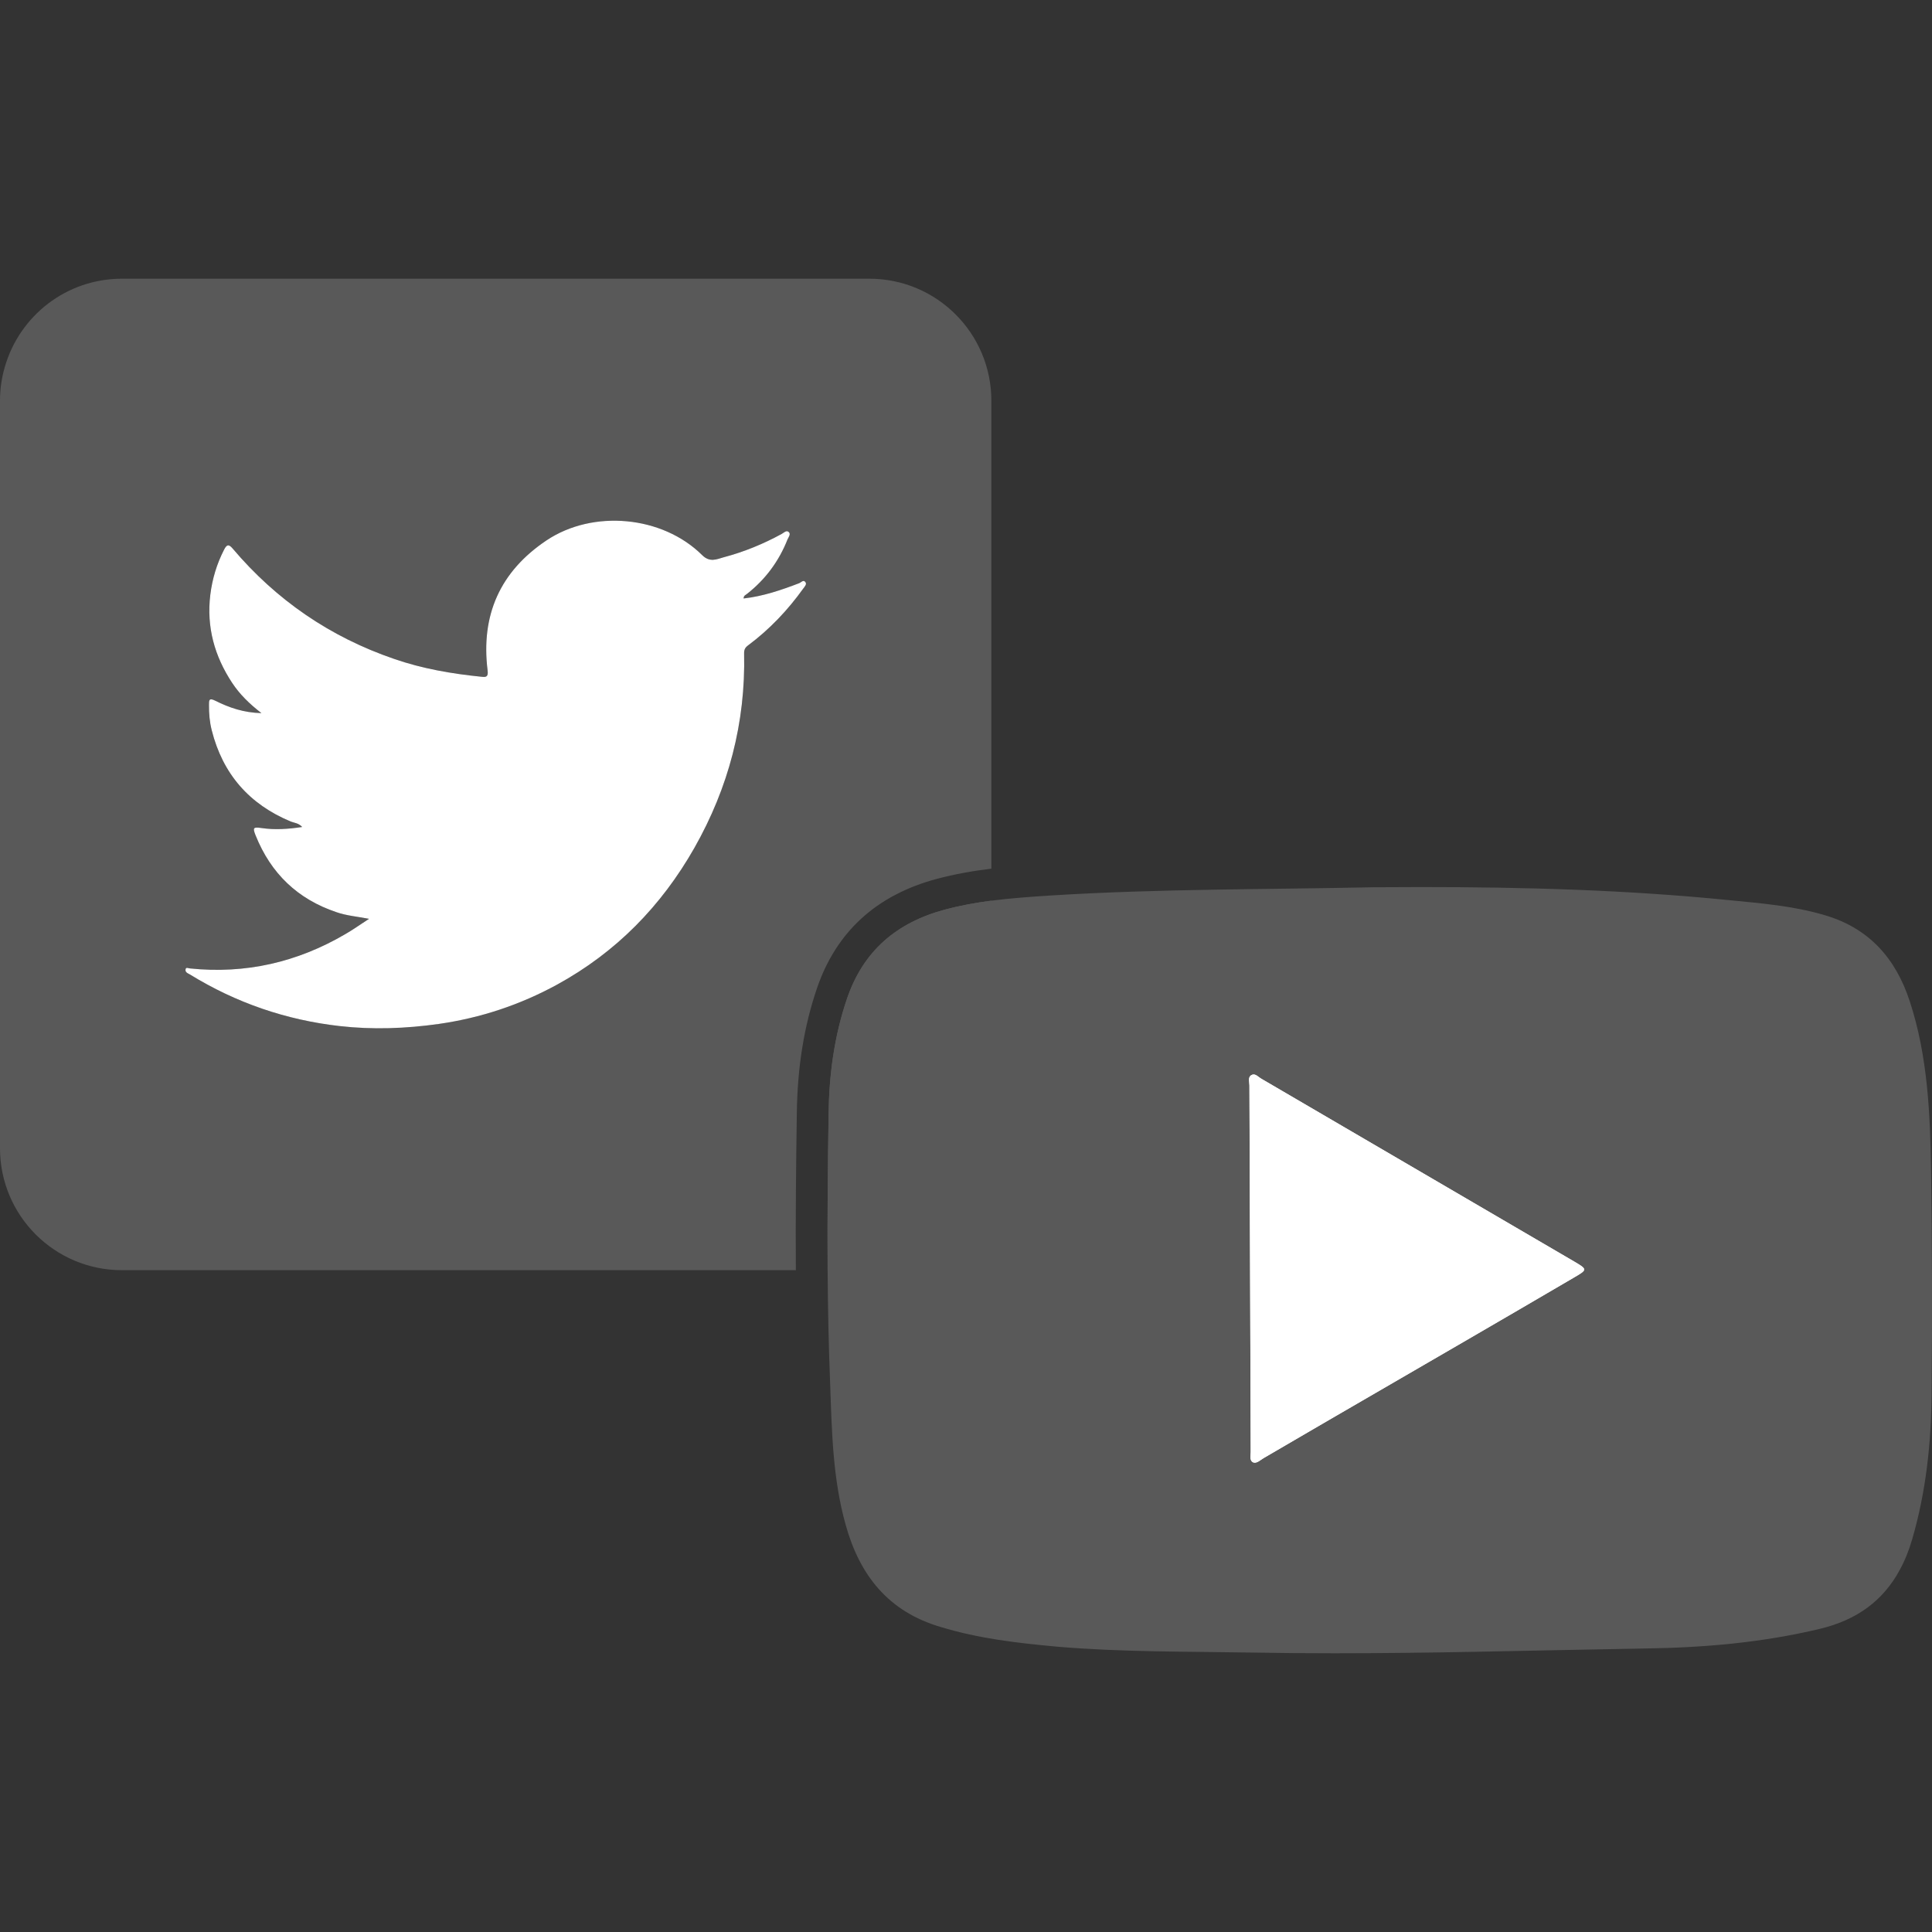
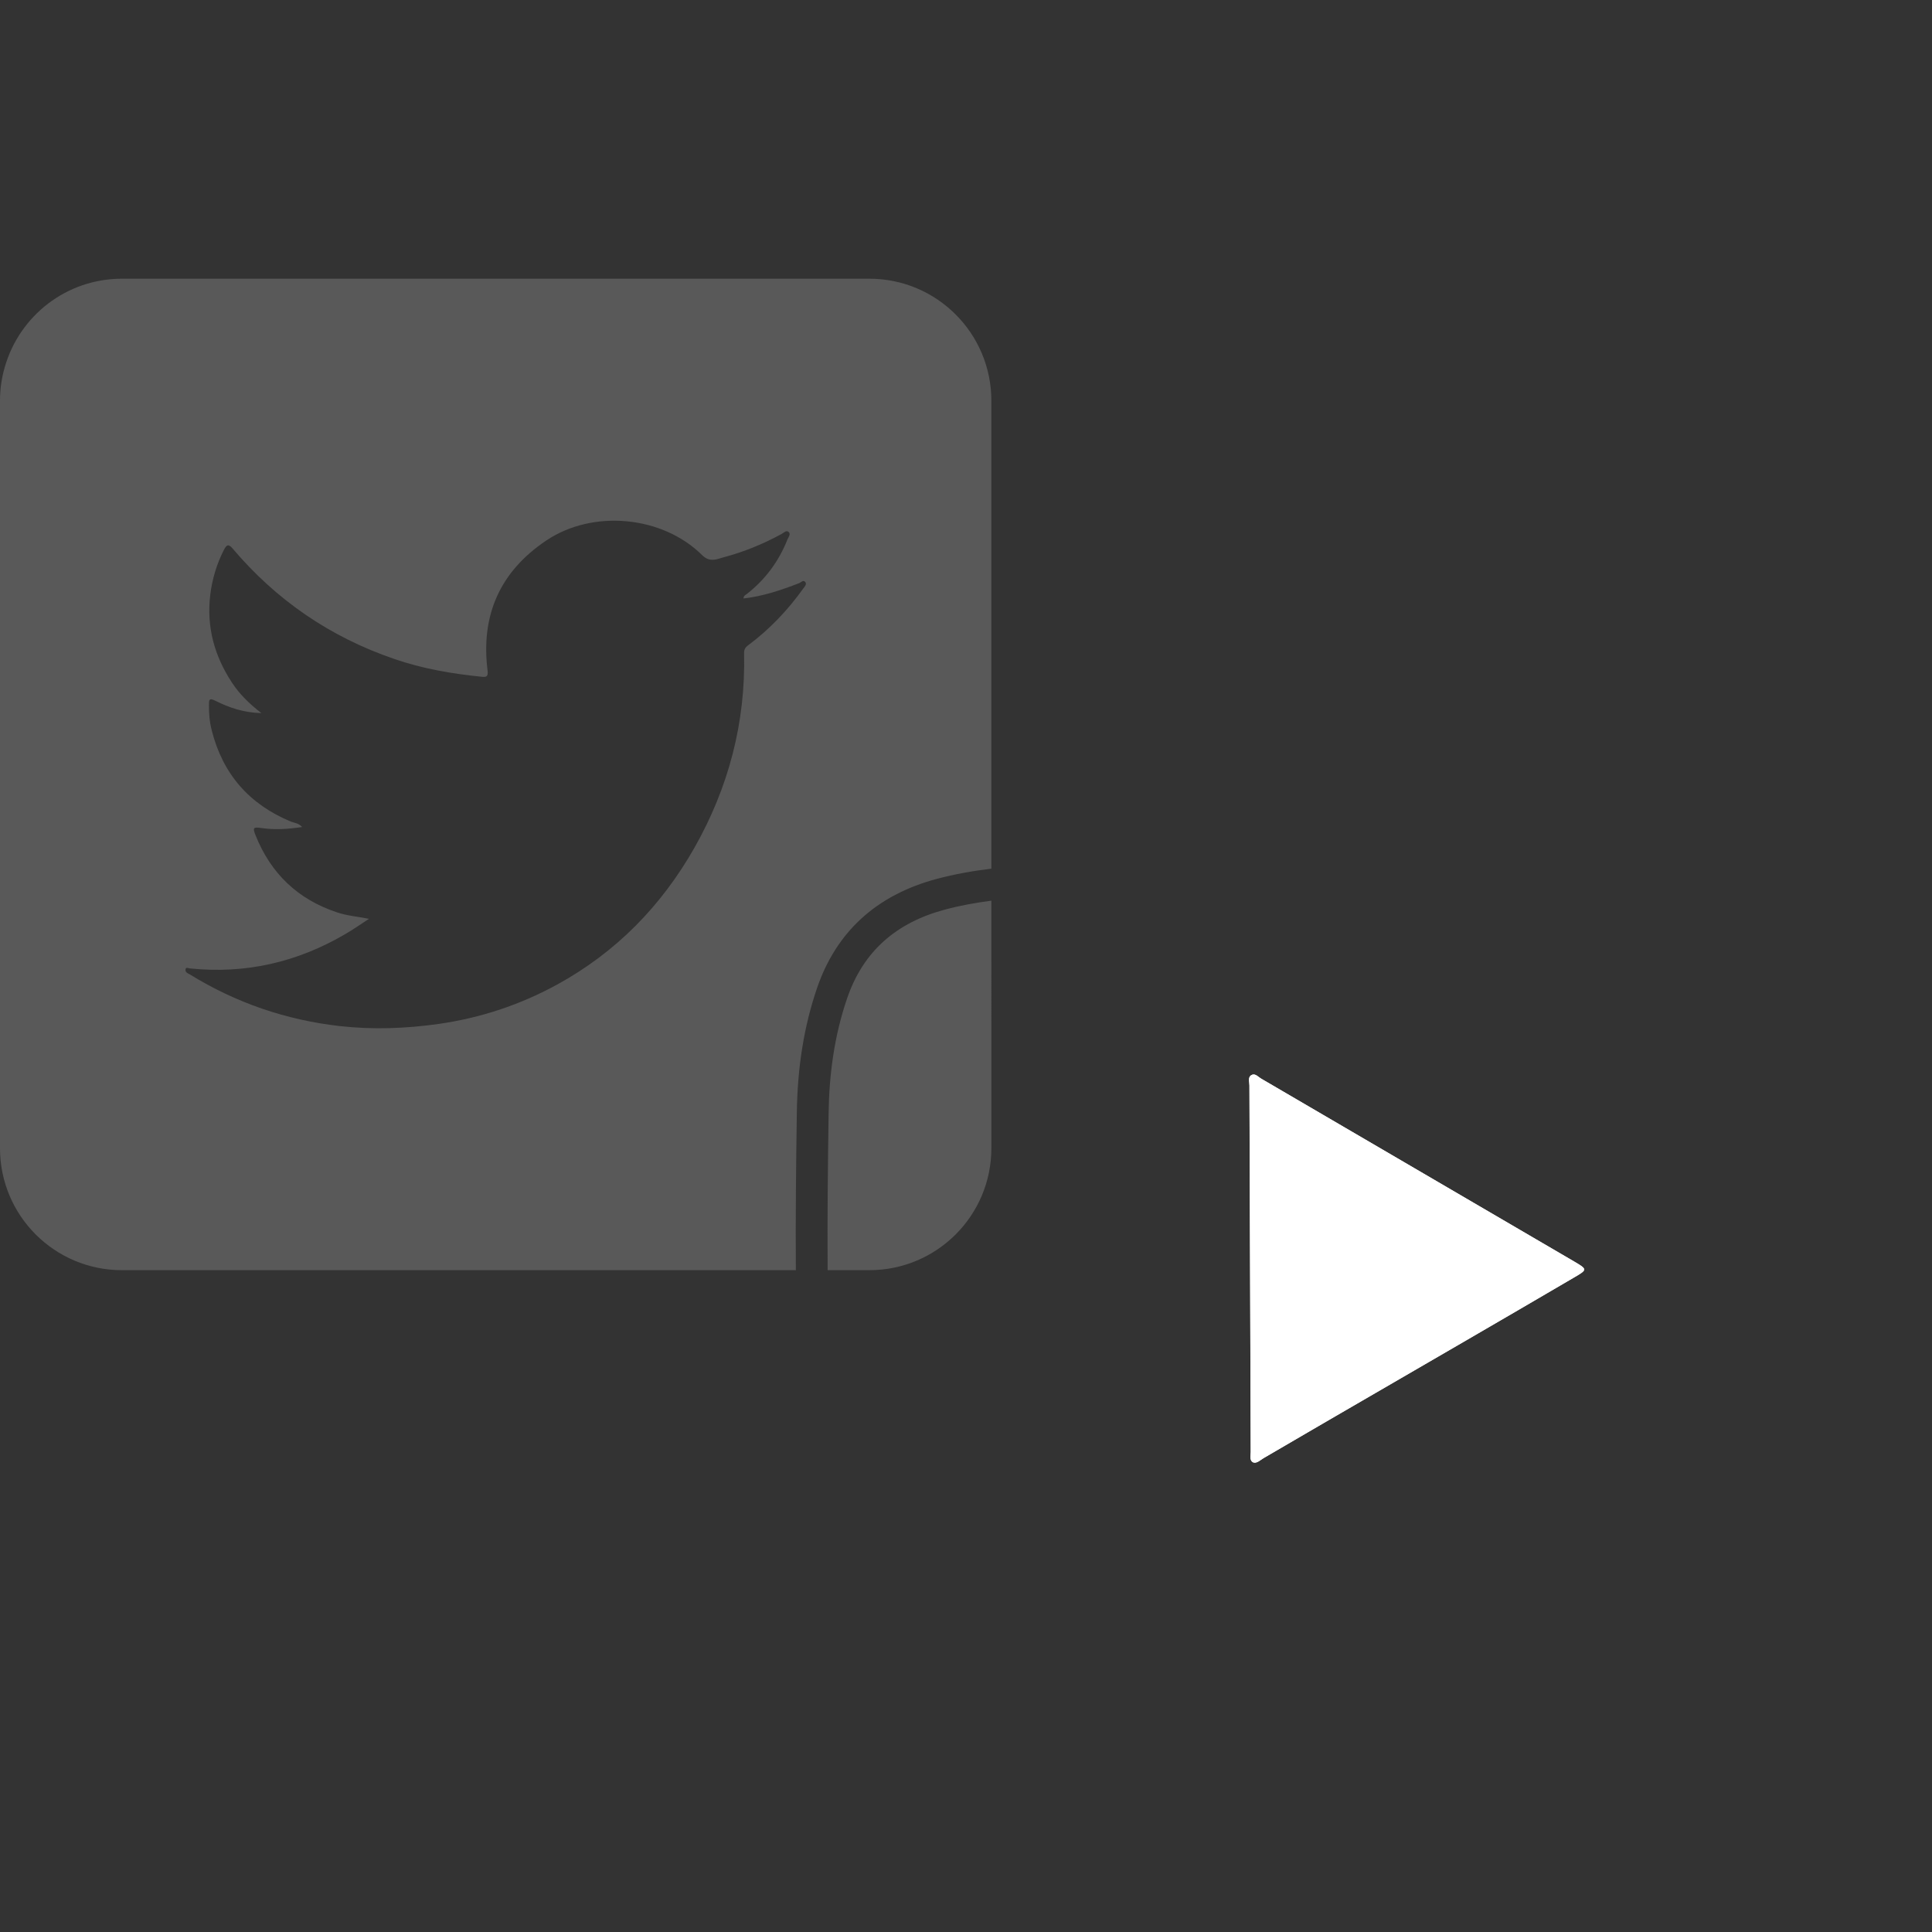
<svg xmlns="http://www.w3.org/2000/svg" xml:space="preserve" id="圖層_1" x="0" y="0" version="1.1" viewBox="0 0 1000 1000">
  <rect x="0" y="0" width="1000" height="1000" fill="#333333" stroke="none" />
  <style>.st0{fill:#fff}.st1{fill:#595959}</style>
  <path d="M449.98 144.26H63.11c-28.74 0-52.94 19.2-60.55 45.47C.88 195.31 0 201.29 0 207.42v386.9c0 34.88 28.24 63.12 63.11 63.12h348.82c-.19-27.74.12-54.92.5-81.05.3-23.94 3.71-45.14 10.41-64.8 9.95-29.24 30.78-48.29 61.89-56.64 9.46-2.54 19.03-4.19 28.4-5.33v-242.2c0-34.88-28.27-63.16-63.15-63.16m-34.2 160.34c-8.07 11.27-17.48 21.18-28.62 29.46-1.51 1.13-2.06 2.23-2.02 4.16.8 35.88-8.06 69.46-25.71 100.59-17.15 30.17-40.59 54.12-71.14 70.85-19.16 10.46-39.54 17.22-61.26 20.33-17.1 2.4-34.12 3.03-51.22 1.1-27.78-3.16-53.62-12.02-77.4-26.64-1.09-.68-2.86-1.14-2.31-2.99.25-.88 1.43-.29 2.22-.21 28.74 2.99 55.51-3.19 80.34-17.73 3.95-2.27 7.69-4.92 12.32-7.94-6.27-1.22-11.69-1.64-16.85-3.45-20.13-6.76-33.91-20.04-41.81-39.66-1.64-4.08-1.31-4.5 3.06-3.87 6.89 1.01 13.7.55 21.01-.54-1.89-2.06-4.03-2.11-5.88-2.82-21.51-8.95-35.21-24.58-40.92-47.23-1.14-4.41-1.48-8.74-1.43-13.19 0-2.23-.09-3.83 3.23-2.15 7.19 3.62 14.75 6.22 23.91 6.43-6.26-4.83-11.26-9.75-15.17-15.67-9.12-13.82-13.32-28.87-11.3-45.55 1.01-8.23 3.36-16.05 7.14-23.4 1.3-2.52 2.31-3.07 4.37-.63 22.65 26.76 50.51 45.84 83.62 57.19 14.66 5.08 29.87 7.68 45.25 9.24 2.15.21 3.62.29 3.15-3.24-3.57-28.57 6.39-51.22 30.51-67.35 23.99-16.05 59.92-12.82 80.55 7.65 3.99 3.94 7.56 2.1 11.05 1.13 10.51-2.77 20.59-6.89 30.09-12.1 1.17-.63 2.43-2.15 3.69-.97 1.18 1.14-.21 2.69-.67 3.83-4.45 11.26-11.38 20.63-20.88 28.11-.72.63-1.85.88-1.85 2.43 10.04-1.13 19.41-4.32 28.74-7.9 1.05-.42 2.19-1.97 3.24-.58.88 1.13-.3 2.26-1.05 3.31m73.23 166.23c-24.92 6.69-42.19 21.35-50.6 46.06-6.63 19.45-9.28 39.45-9.53 59.7-.39 26.98-.68 53.93-.5 80.85h21.6c34.88 0 63.15-28.24 63.15-63.12V466.19c-8.1 1.05-16.15 2.49-24.12 4.64" class="st1" />
-   <path d="M415.78 304.61c-8.07 11.26-17.48 21.18-28.61 29.46-1.51 1.13-2.06 2.23-2.02 4.16.8 35.88-8.07 69.46-25.71 100.59-17.14 30.17-40.59 54.12-71.14 70.84-19.16 10.46-39.54 17.23-61.26 20.34-17.1 2.4-34.12 3.03-51.22 1.09-27.77-3.15-53.62-12.02-77.4-26.64-1.09-.67-2.86-1.13-2.31-2.98.25-.88 1.43-.29 2.23-.21 28.74 2.98 55.51-3.19 80.34-17.73 3.95-2.27 7.69-4.92 12.31-7.94-6.26-1.22-11.68-1.64-16.85-3.45-20.13-6.76-33.91-20.04-41.81-39.67-1.64-4.08-1.3-4.5 3.07-3.87 6.89 1.01 13.7.55 21.01-.55-1.89-2.06-4.03-2.1-5.88-2.81-21.51-8.95-35.21-24.58-40.93-47.23-1.13-4.41-1.47-8.74-1.43-13.19 0-2.23-.08-3.82 3.24-2.14 7.19 3.61 14.75 6.22 23.91 6.43-6.26-4.83-11.26-9.75-15.17-15.67-9.12-13.82-13.32-28.87-11.3-45.55 1.01-8.24 3.36-16.05 7.14-23.4 1.3-2.52 2.31-3.07 4.37-.63 22.65 26.77 50.51 45.84 83.62 57.19 14.66 5.08 29.87 7.69 45.25 9.24 2.14.21 3.61.29 3.15-3.24-3.57-28.57 6.39-51.22 30.51-67.36 23.99-16.05 59.92-12.82 80.55 7.65 3.99 3.95 7.56 2.1 11.05 1.13 10.5-2.77 20.59-6.89 30.09-12.1 1.18-.63 2.44-2.14 3.7-.97 1.18 1.13-.21 2.69-.67 3.82-4.45 11.26-11.39 20.63-20.88 28.11-.72.63-1.85.88-1.85 2.44 10.04-1.13 19.41-4.33 28.74-7.9 1.05-.42 2.19-1.97 3.24-.59.85 1.14-.33 2.28-1.08 3.33" class="st0" />
-   <path d="M999.53 606.98c-.46-29.92-1.59-59.97-11.09-88.87-7.23-21.98-20.97-37.78-44.25-44.5-16.09-4.75-32.6-6.05-49.2-7.69-52.56-5.27-105.25-6.78-159.57-6.78-8.12 0-16.27.04-24.47.1-54.04 1.17-110.47.75-166.77 4.24-10.4.68-20.76 1.38-31.05 2.71-8.1 1.05-16.15 2.49-24.12 4.64-24.92 6.69-42.19 21.35-50.6 46.06-6.63 19.45-9.28 39.45-9.53 59.7-.39 26.98-.68 53.93-.5 80.85.13 19.55.52 39.09 1.3 58.62.88 24.66 1.3 49.24 8.06 73.28 7.23 25.96 22.02 44.83 49.12 52.77 19.79 6.05 40.09 8.36 60.34 10.21 33.24 2.82 66.64 2.48 99.84 3.03 14.58.27 29.15.38 43.73.38 24.21 0 48.41-.31 72.62-.76 29.37-.55 58.78-1.22 88.2-1.72 30.46-.42 60.46-3.03 90.25-10.13 19.63-4.66 33.03-14.92 41.43-30.46 2.65-4.79 4.79-10.13 6.47-15.93 7.19-24.62 9.88-50.04 10.05-75.55.33-38.07.29-76.17-.26-114.2m-328.7 128.43c-5.08 2.97-10.16 5.94-15.25 8.9l-.63-175.21 52.68 30.78c32.63 19.06 65.27 38.13 97.89 57.2-27.86 16.31-56.21 32.76-83.68 48.69-8.71 5.05-17.41 10.1-26.09 15.13-8.33 4.8-16.77 9.74-24.92 14.51" class="st1" />
  <path d="M814.53 652.82c-53.83-31.47-107.66-62.9-161.44-94.33-.72-.38-1.41-.96-2.1-1.46-.17-.12-.35-.24-.52-.34-.09-.05-.18-.1-.26-.15-.09-.05-.18-.09-.27-.13-.19-.09-.38-.15-.57-.2-.07-.02-.15-.03-.23-.04-.09-.01-.18-.02-.27-.02-.33 0-.68.08-1.03.28-2.06.96-1.14 3.44-1.14 5.38l.67 189c.13 2.1-.88 4.91 1.14 6.05.16.07.32.12.48.16.67.14 1.33-.03 1.98-.35.1-.04.2-.1.3-.15.6-.33 1.19-.76 1.77-1.15q.285-.21.57-.39c.19-.13.38-.25.57-.35 15.25-8.83 30.42-17.82 45.68-26.6 38.36-22.27 76.81-44.5 115-66.89 6.93-4.04 6.81-4.11-.33-8.32m-150.78 77.21-.52-146.56c13.73 8.02 27.46 16.04 41.19 24.07 28.26 16.51 56.54 33.02 84.81 49.55-23.96 13.99-48.14 28.02-71.67 41.66-8.64 5.02-17.28 10.03-25.92 15.04-8.34 4.81-16.78 9.74-24.94 14.52-.98.56-1.96 1.13-2.95 1.72m150.78-77.21c-53.83-31.47-107.66-62.9-161.44-94.33-.72-.38-1.41-.96-2.1-1.46-.17-.12-.35-.24-.52-.34-.09-.05-.18-.1-.26-.15-.09-.05-.18-.09-.27-.13-.19-.09-.38-.15-.57-.2-.07-.02-.15-.03-.23-.04-.09-.01-.18-.02-.27-.02-.33 0-.68.08-1.03.28-2.06.96-1.14 3.44-1.14 5.38l.67 189c.13 2.1-.88 4.91 1.14 6.05.16.07.32.12.48.16.67.14 1.33-.03 1.98-.35.1-.04.2-.1.3-.15.6-.33 1.19-.76 1.77-1.15q.285-.21.57-.39c.19-.13.38-.25.57-.35 15.25-8.83 30.42-17.82 45.68-26.6 38.36-22.27 76.81-44.5 115-66.89 6.93-4.04 6.81-4.11-.33-8.32m-150.78 77.21-.52-146.56c13.73 8.02 27.46 16.04 41.19 24.07 28.26 16.51 56.54 33.02 84.81 49.55-23.96 13.99-48.14 28.02-71.67 41.66-8.64 5.02-17.28 10.03-25.92 15.04-8.34 4.81-16.78 9.74-24.94 14.52-.98.56-1.96 1.13-2.95 1.72m150.78-77.21c-53.83-31.47-107.66-62.9-161.44-94.33-.72-.38-1.41-.96-2.1-1.46-.17-.12-.35-.24-.52-.34-.09-.05-.18-.1-.26-.15-.09-.05-.18-.09-.27-.13-.19-.09-.38-.15-.57-.2-.07-.02-.15-.03-.23-.04-.09-.01-.18-.02-.27-.02-.33 0-.68.08-1.03.28-2.06.96-1.14 3.44-1.14 5.38l.67 189c.13 2.1-.88 4.91 1.14 6.05.16.07.32.12.48.16.67.14 1.33-.03 1.98-.35.1-.04.2-.1.3-.15.6-.33 1.19-.76 1.77-1.15q.285-.21.57-.39c.19-.13.38-.25.57-.35 15.25-8.83 30.42-17.82 45.68-26.6 38.36-22.27 76.81-44.5 115-66.89 6.93-4.04 6.81-4.11-.33-8.32m-150.78 77.21-.52-146.56c13.73 8.02 27.46 16.04 41.19 24.07 28.26 16.51 56.54 33.02 84.81 49.55-23.96 13.99-48.14 28.02-71.67 41.66-8.64 5.02-17.28 10.03-25.92 15.04-8.34 4.81-16.78 9.74-24.94 14.52-.98.56-1.96 1.13-2.95 1.72m150.78-77.21c-53.83-31.47-107.66-62.9-161.44-94.33-.72-.38-1.41-.96-2.1-1.46-.17-.12-.35-.24-.52-.34-.09-.05-.18-.1-.26-.15-.09-.05-.18-.09-.27-.13-.19-.09-.38-.15-.57-.2-.07-.02-.15-.03-.23-.04-.09-.01-.18-.02-.27-.02-.33 0-.68.08-1.03.28-2.06.96-1.14 3.44-1.14 5.38l.67 189c.13 2.1-.88 4.91 1.14 6.05.16.07.32.12.48.16.67.14 1.33-.03 1.98-.35.1-.04.2-.1.3-.15.6-.33 1.19-.76 1.77-1.15q.285-.21.57-.39c.19-.13.38-.25.57-.35 15.25-8.83 30.42-17.82 45.68-26.6 38.36-22.27 76.81-44.5 115-66.89 6.93-4.04 6.81-4.11-.33-8.32m-150.78 77.21-.52-146.56c13.73 8.02 27.46 16.04 41.19 24.07 28.26 16.51 56.54 33.02 84.81 49.55-23.96 13.99-48.14 28.02-71.67 41.66-8.64 5.02-17.28 10.03-25.92 15.04-8.34 4.81-16.78 9.74-24.94 14.52-.98.56-1.96 1.13-2.95 1.72" class="st0" />
  <path d="M814.86 661.14c-38.2 22.4-76.64 44.62-115 66.89-15.25 8.78-30.42 17.77-45.67 26.6-1.81 1.01-3.74 3.11-5.67 2.23-2.02-1.13-1.01-3.95-1.13-6.05l-.67-189c0-1.93-.92-4.41 1.13-5.38 1.89-1.05 3.49 1.13 5.25 2.06 53.78 31.43 107.61 62.86 161.44 94.33 7.13 4.2 7.25 4.29.32 8.32" class="st0" />
</svg>